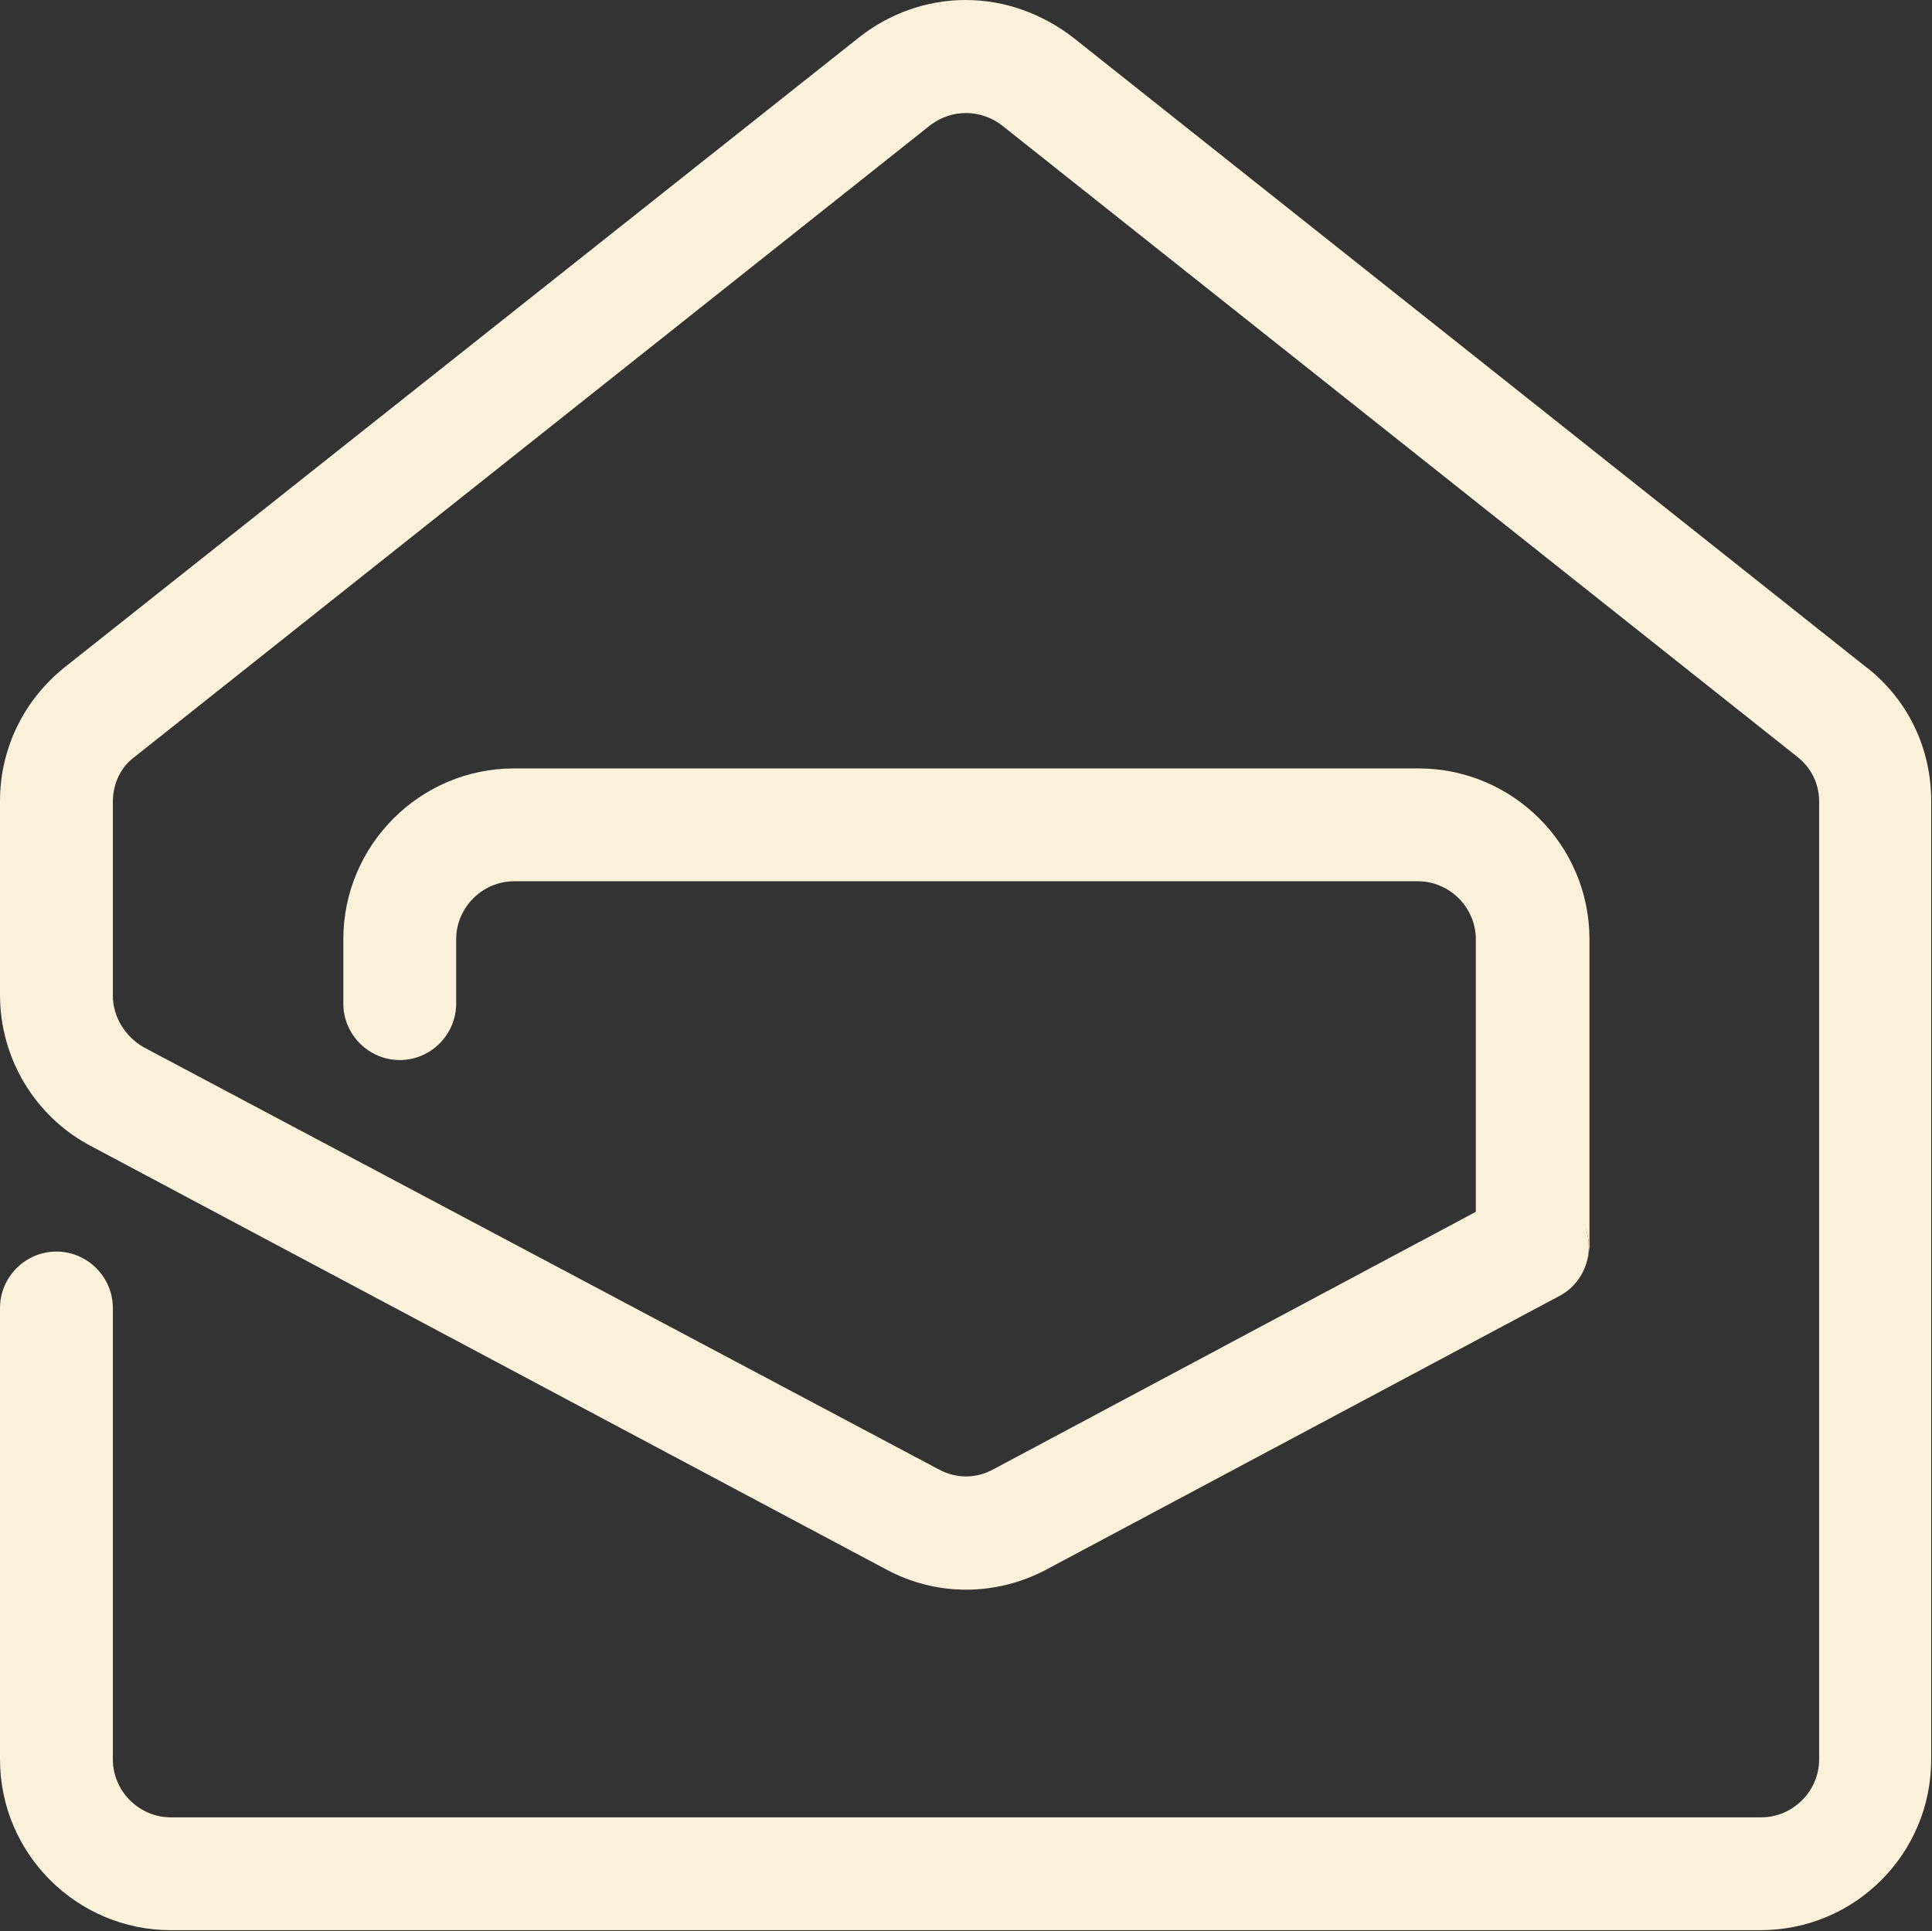
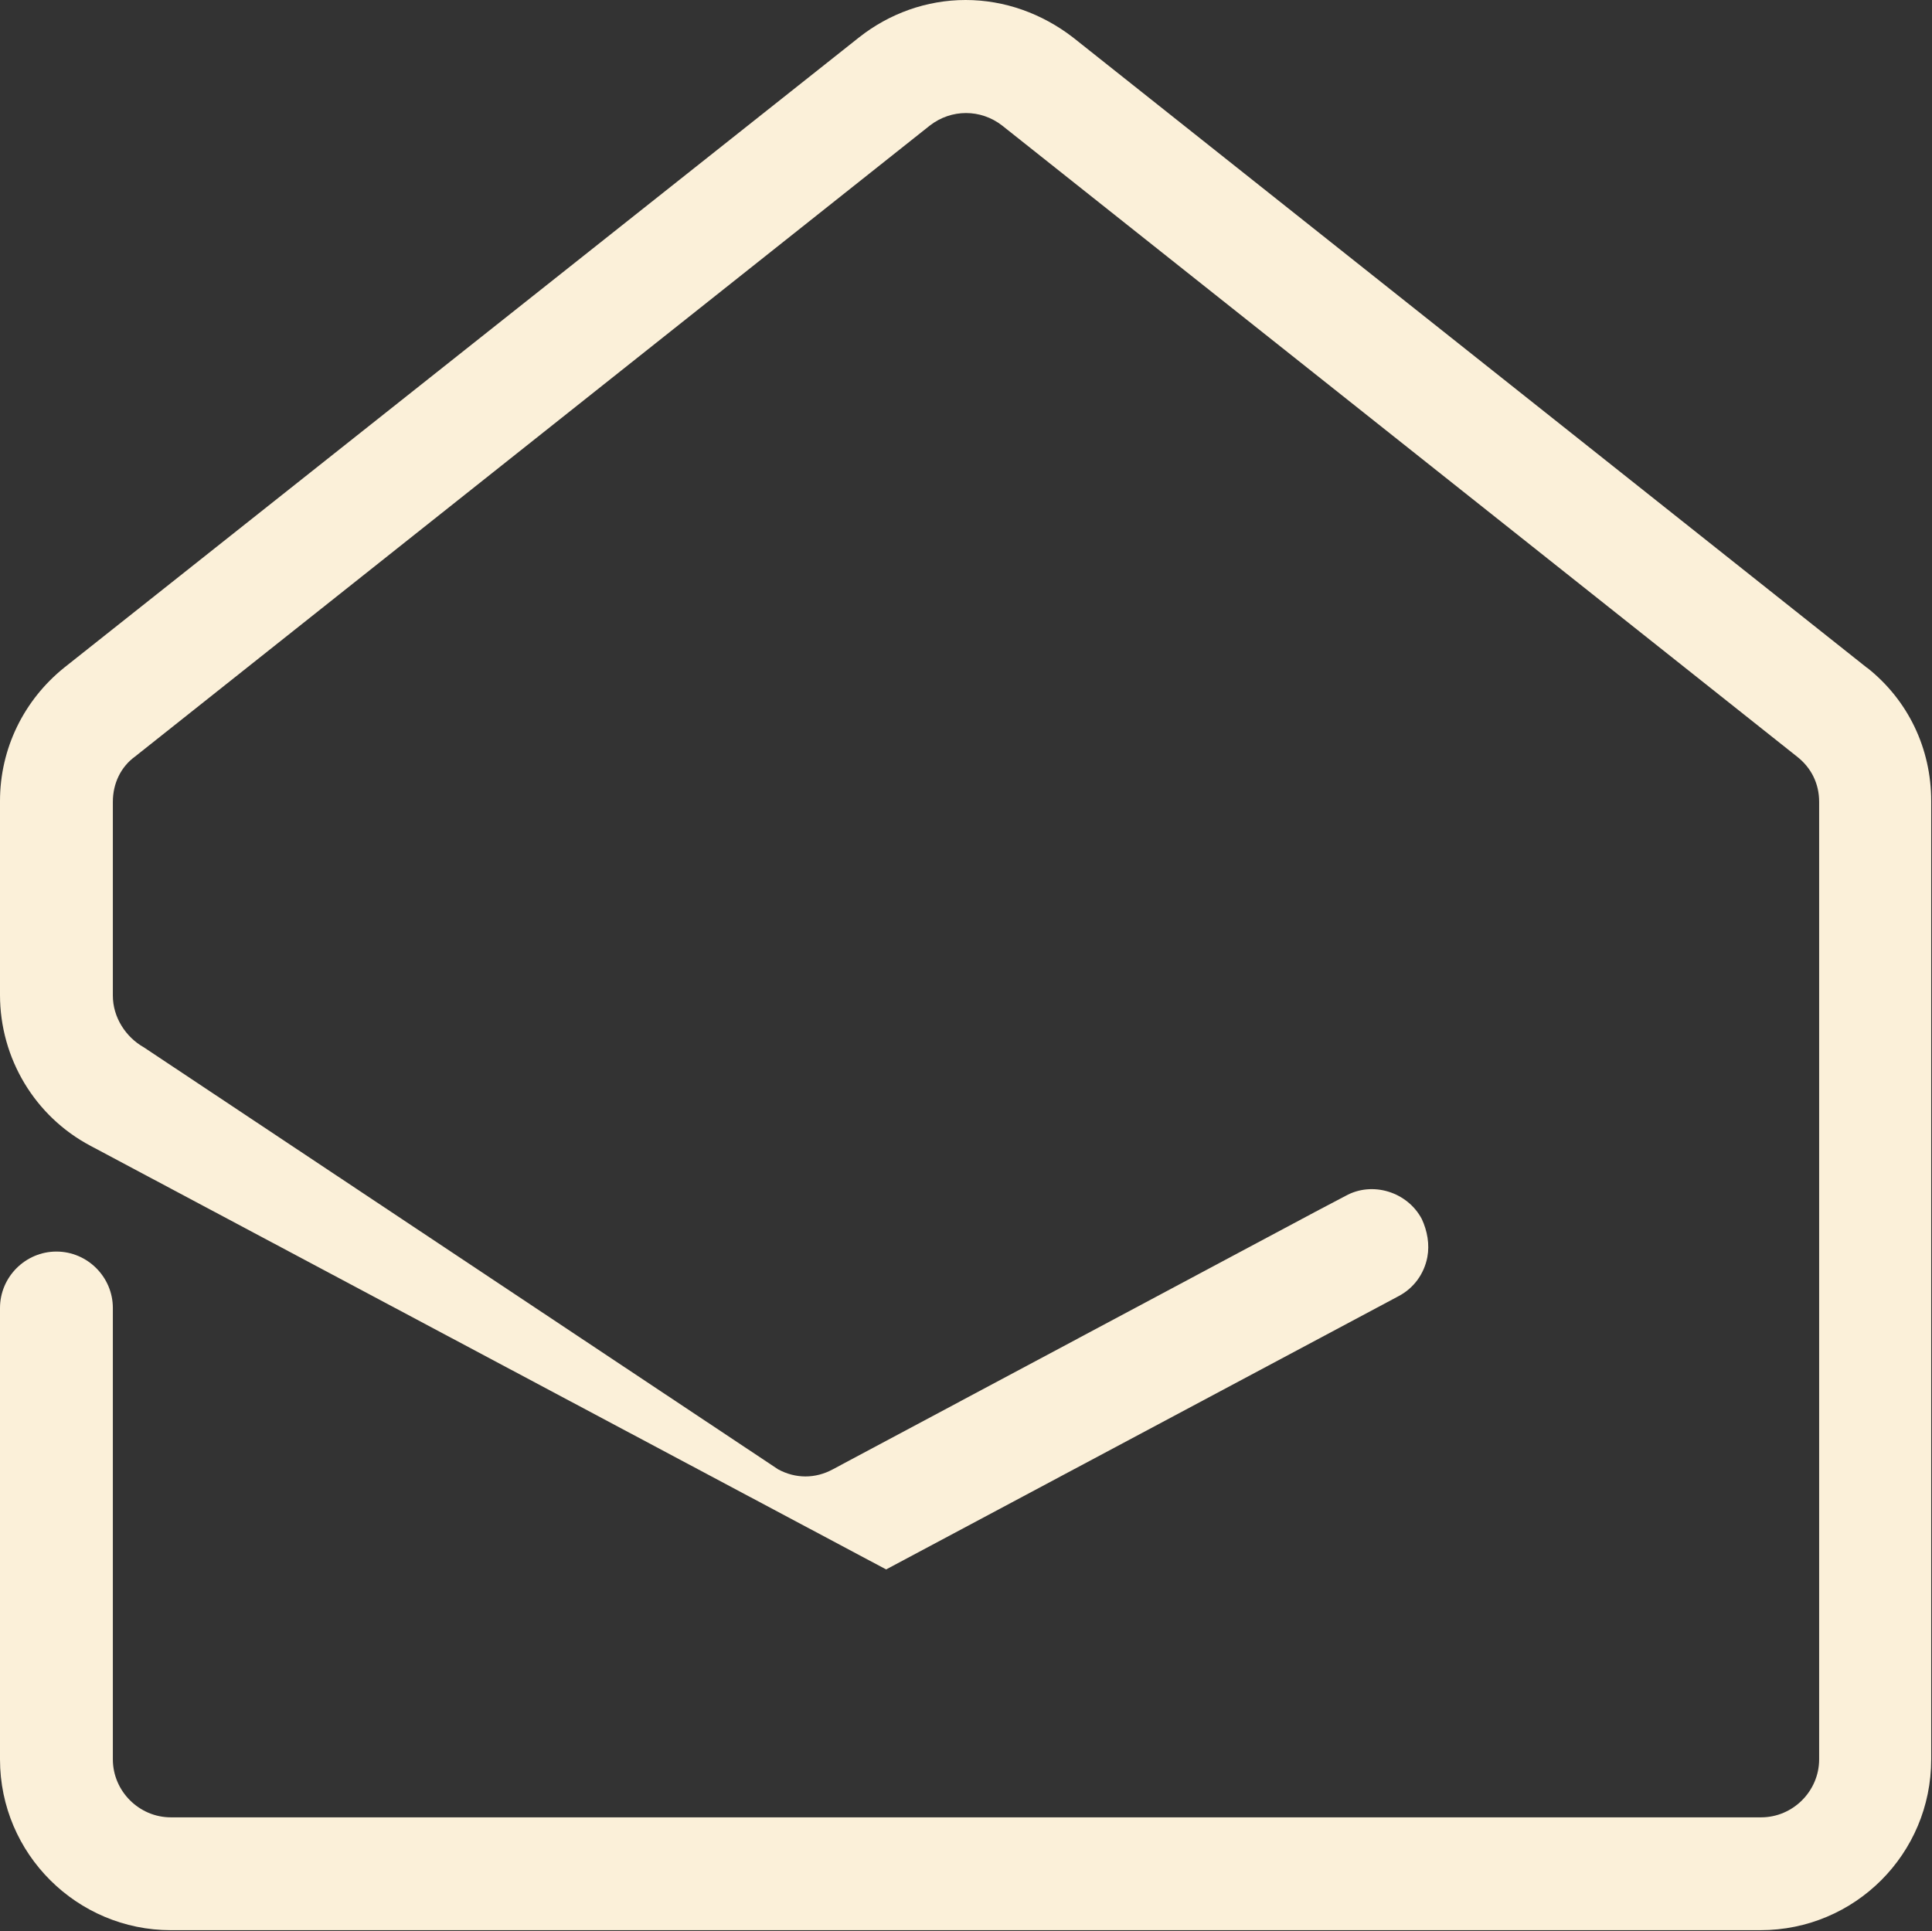
<svg xmlns="http://www.w3.org/2000/svg" id="Layer_2" viewBox="0 0 24.31 24.3">
  <rect x="0" y="0" width="24.31" height="24.3" fill="#333333" stroke="none" />
  <defs>
    <style>.cls-1{fill:#fbf0d9;}</style>
  </defs>
  <g id="Layer_1-2">
-     <path class="cls-1" d="M19.91,15.36c.08.15.1.32.07.48,0-.05.02-.1.02-.15v-3.87c0-1.19-.97-2.15-2.15-2.15H6.47c-1.19,0-2.15.97-2.15,2.15v.81c0,.39.32.71.71.71s.71-.32.71-.71v-.81c0-.4.33-.73.73-.73h11.37c.4,0,.73.33.73.73v3.45s.38-.2.38-.2c.34-.18.78-.05.96.29Z" />
-     <path class="cls-1" d="M23.5,8.41L13.5.47C13.11.17,12.64,0,12.15,0s-.96.17-1.34.47L.81,8.4C.3,8.81,0,9.42,0,10.08v2.44c0,.8.44,1.53,1.14,1.9l10.01,5.33c.63.34,1.38.34,2.02,0l6.45-3.44c.19-.1.32-.28.36-.49.03-.16,0-.33-.07-.48-.18-.34-.62-.48-.96-.29l-.38.2-6.07,3.24c-.22.12-.47.12-.69,0L1.81,13.18c-.23-.13-.39-.38-.39-.65v-2.44c0-.23.1-.44.28-.57L11.7,1.58c.27-.21.64-.21.91,0l10,7.94c.18.14.28.34.28.57v12.05c0,.4-.33.73-.73.73H2.15c-.4,0-.73-.33-.73-.73v-5.68c0-.39-.32-.71-.71-.71S0,16.07,0,16.46v5.68c0,1.19.97,2.15,2.15,2.15h20c1.19,0,2.15-.96,2.15-2.15v-12.06c0-.66-.29-1.27-.81-1.68Z" />
+     <path class="cls-1" d="M23.5,8.41L13.5.47C13.11.17,12.64,0,12.15,0s-.96.17-1.34.47L.81,8.4C.3,8.81,0,9.42,0,10.08v2.44c0,.8.44,1.53,1.14,1.9l10.01,5.33l6.45-3.44c.19-.1.32-.28.36-.49.03-.16,0-.33-.07-.48-.18-.34-.62-.48-.96-.29l-.38.2-6.07,3.24c-.22.12-.47.12-.69,0L1.81,13.18c-.23-.13-.39-.38-.39-.65v-2.44c0-.23.1-.44.28-.57L11.7,1.58c.27-.21.64-.21.91,0l10,7.94c.18.14.28.34.28.57v12.05c0,.4-.33.73-.73.73H2.15c-.4,0-.73-.33-.73-.73v-5.68c0-.39-.32-.71-.71-.71S0,16.07,0,16.46v5.68c0,1.19.97,2.15,2.15,2.15h20c1.19,0,2.15-.96,2.15-2.15v-12.06c0-.66-.29-1.27-.81-1.68Z" />
  </g>
</svg>